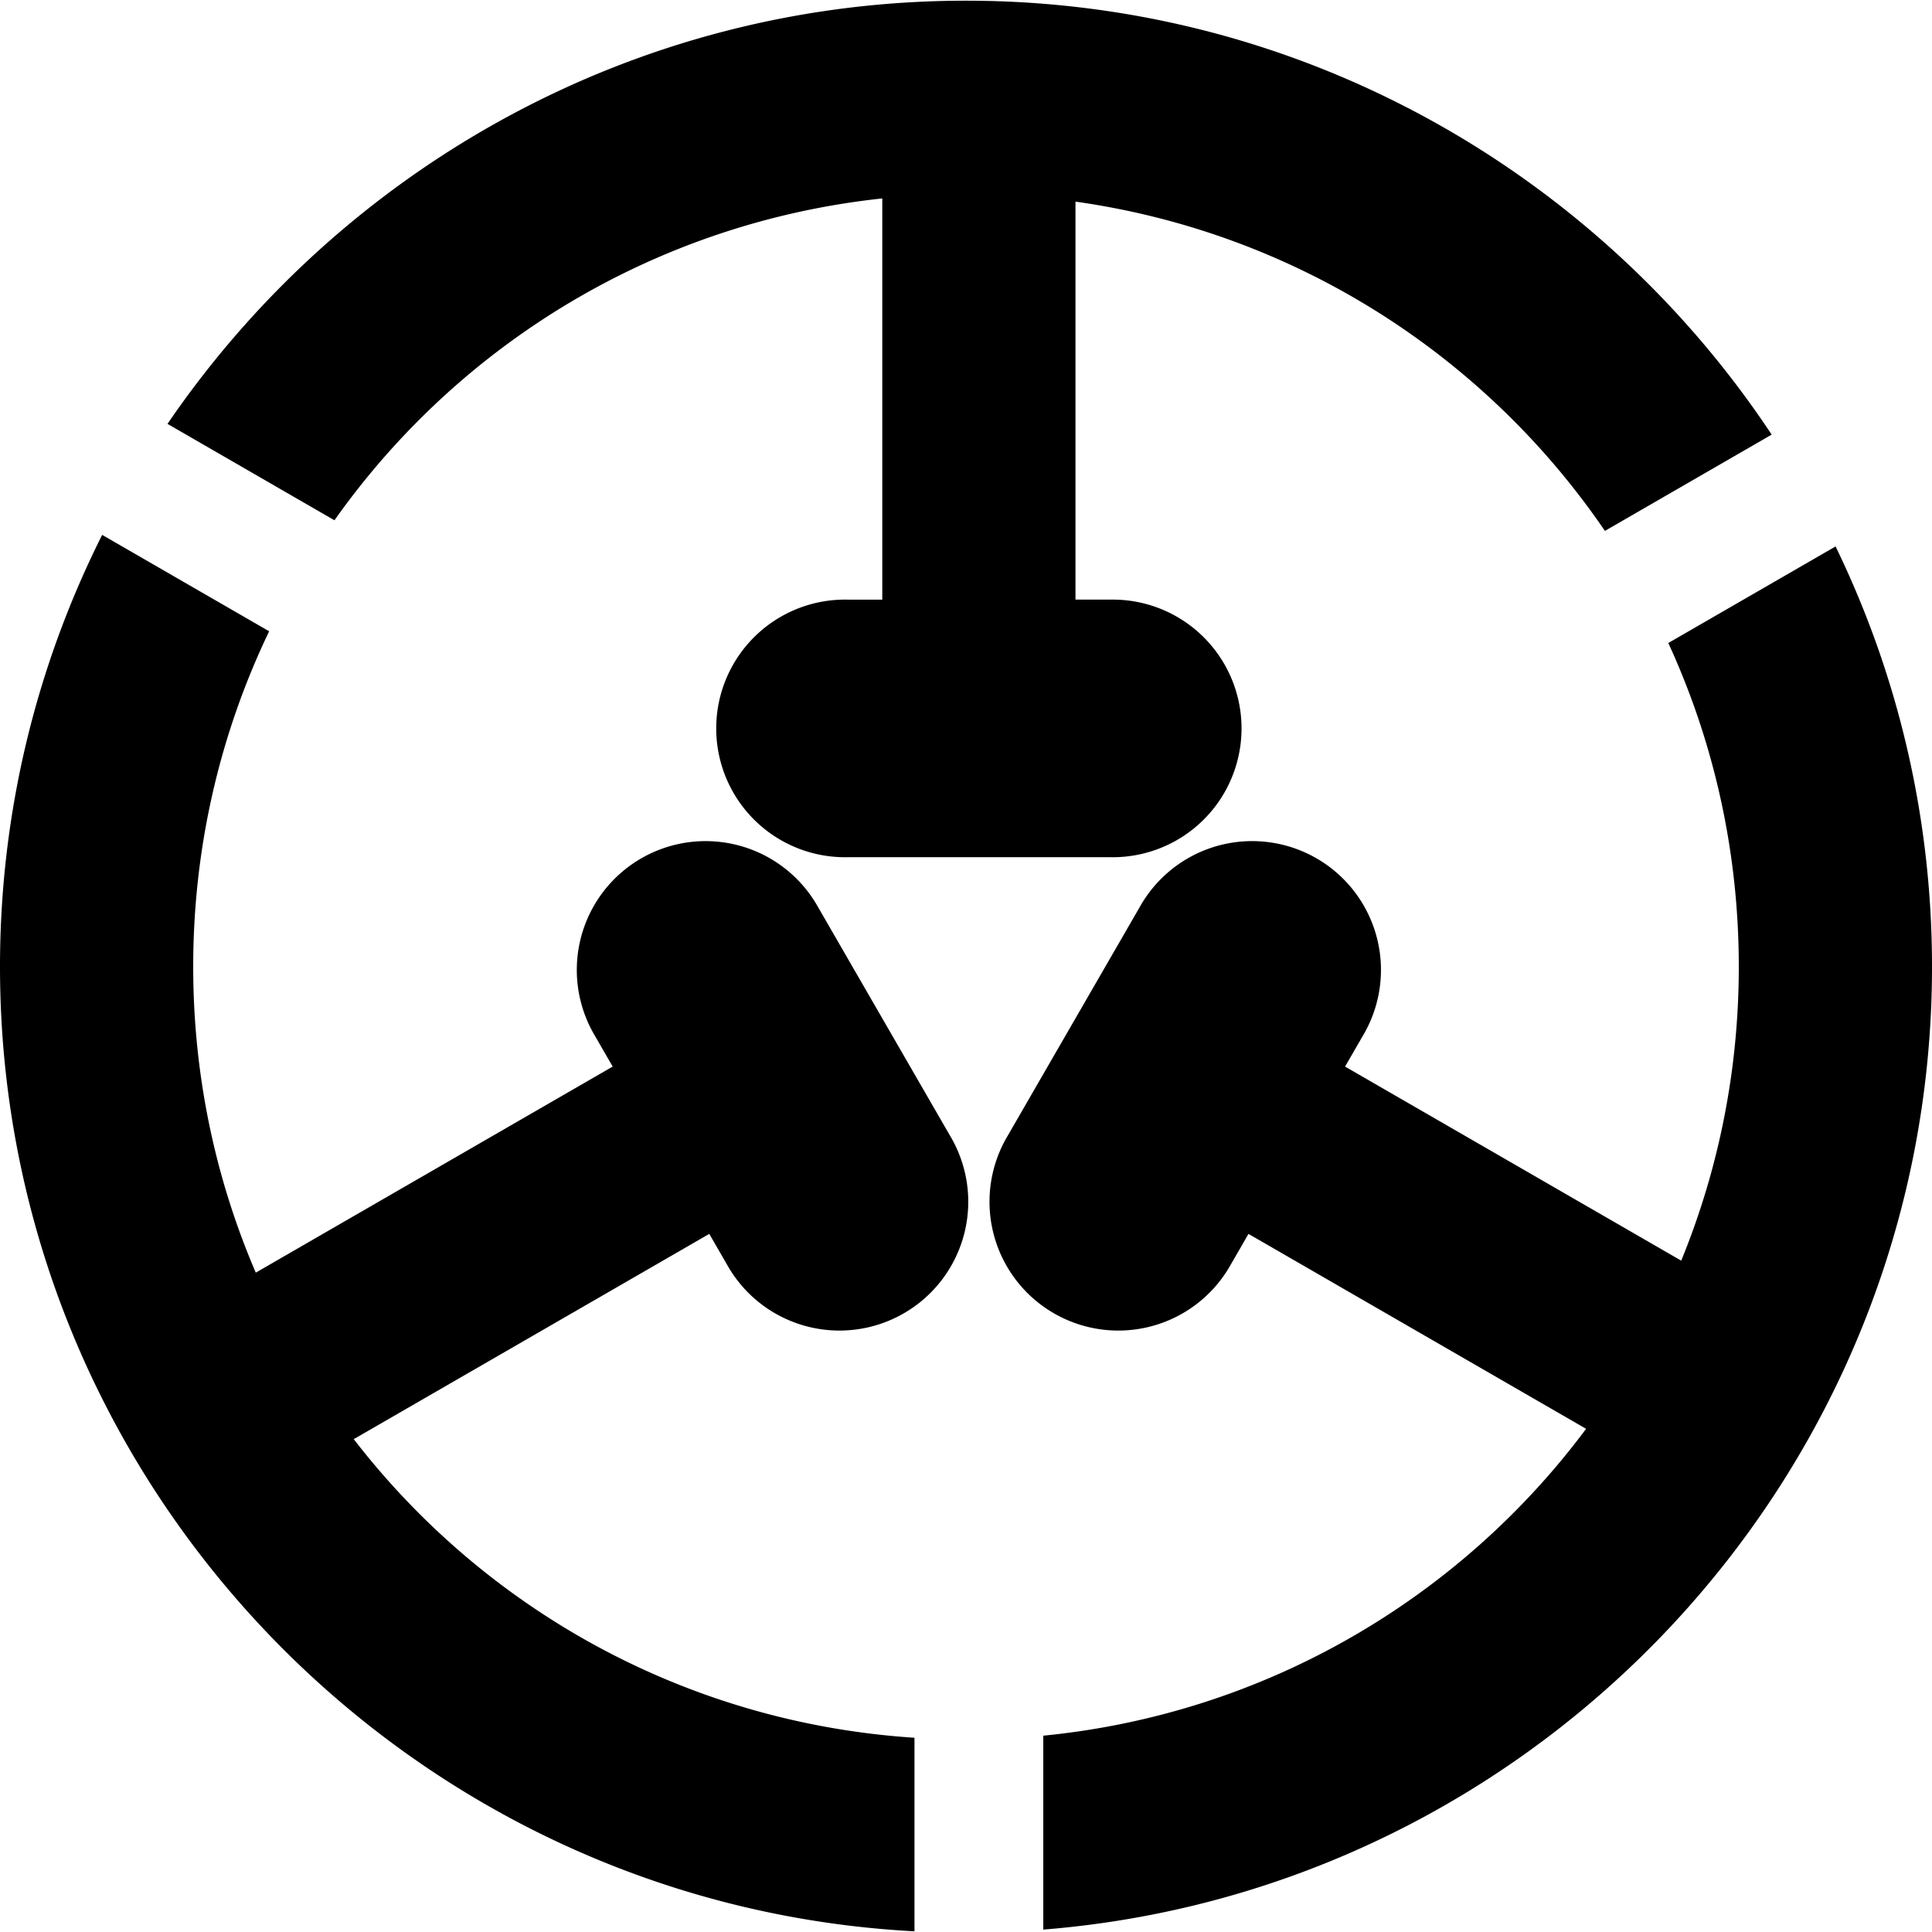
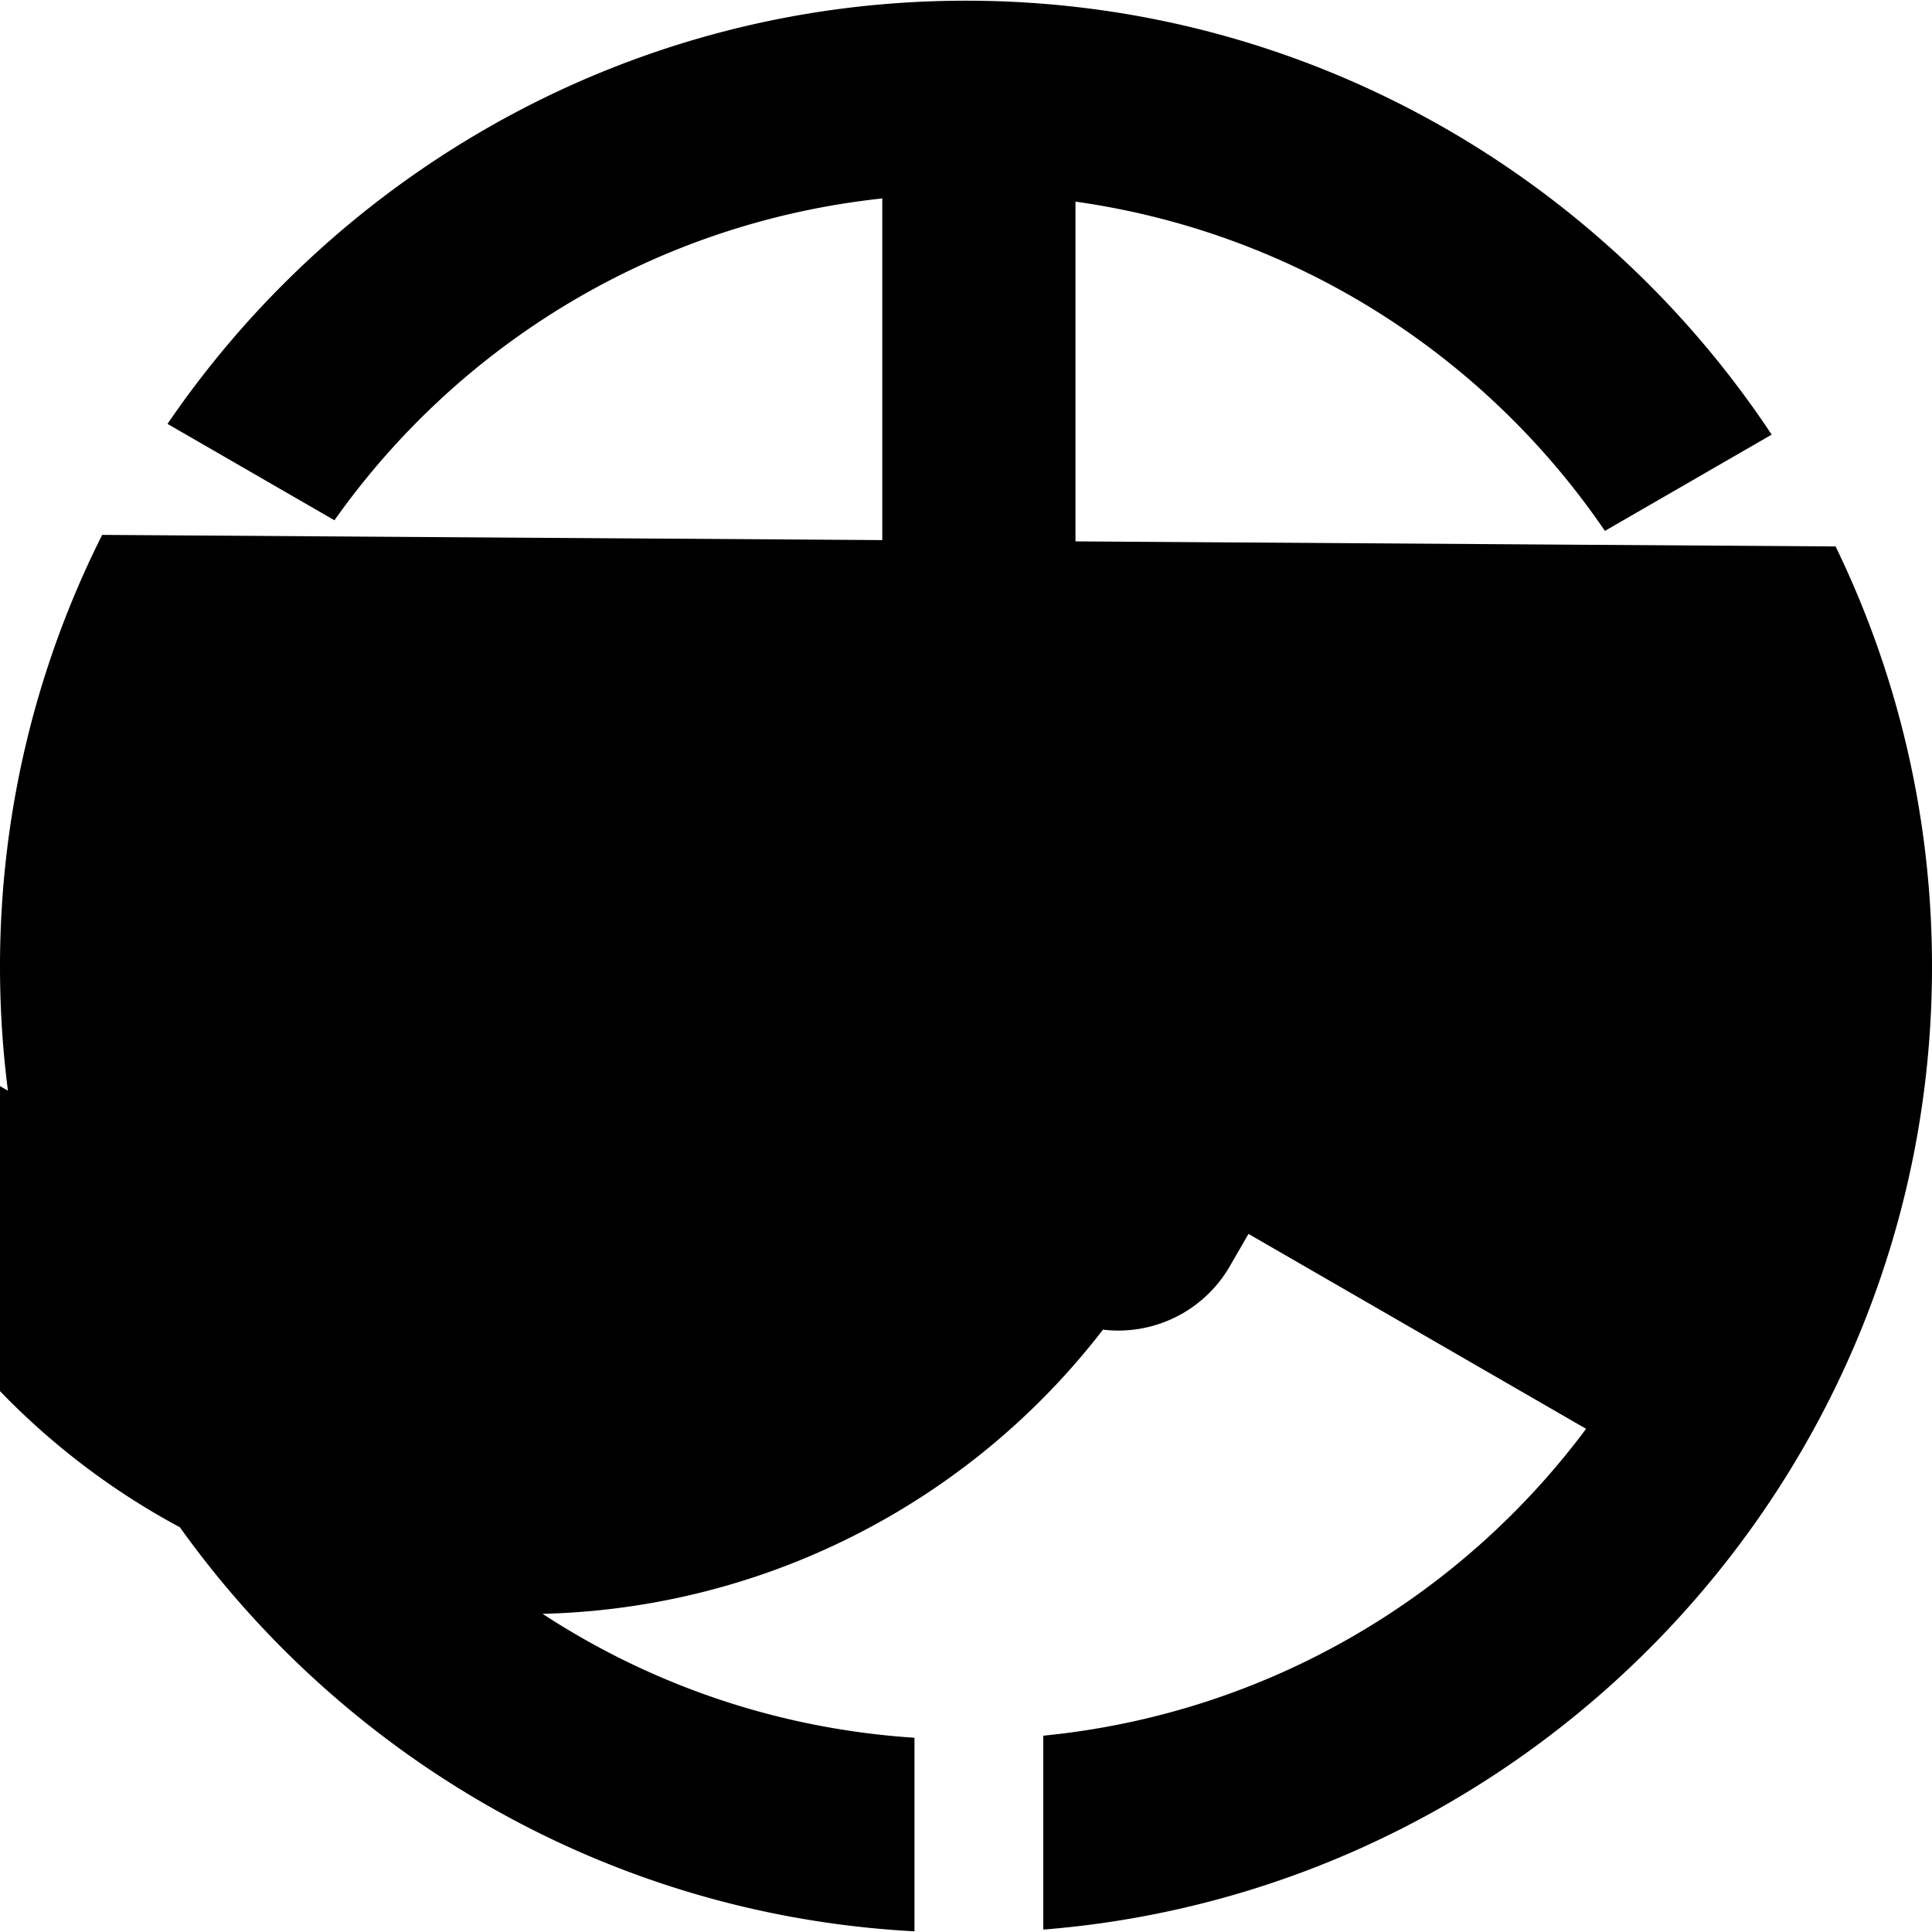
<svg xmlns="http://www.w3.org/2000/svg" xmlns:ns1="http://www.inkscape.org/namespaces/inkscape" xmlns:ns2="http://sodipodi.sourceforge.net/DTD/sodipodi-0.dtd" width="84.667mm" height="84.667mm" viewBox="0 0 300 300" id="svg4794" version="1.1" ns1:version="0.91 r13725" ns2:docname="8 MITO.svg">
  <defs id="defs4796" />
  <ns2:namedview id="base" pagecolor="#ffffff" bordercolor="#666666" borderopacity="1.0" ns1:pageopacity="0.0" ns1:pageshadow="2" ns1:zoom="1.4" ns1:cx="164.33008" ns1:cy="128.22283" ns1:document-units="px" ns1:current-layer="layer1" showgrid="false" fit-margin-top="0" fit-margin-left="0" fit-margin-right="0" fit-margin-bottom="0" ns1:window-width="1046" ns1:window-height="684" ns1:window-x="827" ns1:window-y="98" ns1:window-maximized="0" />
  <g ns1:label="レイヤー 1" ns1:groupmode="layer" id="layer1" transform="translate(-130.857,-382.362)">
-     <path style="color:#000000;font-style:normal;font-variant:normal;font-weight:normal;font-stretch:normal;font-size:medium;line-height:normal;font-family:sans-serif;text-indent:0;text-align:start;text-decoration:none;text-decoration-line:none;text-decoration-style:solid;text-decoration-color:#000000;letter-spacing:normal;word-spacing:normal;text-transform:none;direction:ltr;block-progression:tb;writing-mode:lr-tb;baseline-shift:baseline;text-anchor:start;white-space:normal;clip-rule:nonzero;display:inline;overflow:visible;visibility:visible;opacity:1;isolation:auto;mix-blend-mode:normal;color-interpolation:sRGB;color-interpolation-filters:linearRGB;solid-color:#000000;solid-opacity:1;fill:#000000;fill-opacity:1;fill-rule:nonzero;stroke:none;stroke-width:30;stroke-linecap:round;stroke-linejoin:round;stroke-miterlimit:4;stroke-dasharray:none;stroke-dashoffset:0;stroke-opacity:1;color-rendering:auto;image-rendering:auto;shape-rendering:auto;text-rendering:auto;enable-background:accumulate" d="m 280.857,382.47 c -51.449,0 -96.955,26.085 -123.99,65.713 l 25.924,14.967 c 19.349,-27.374 49.896,-46.213 85.066,-49.975 l 0,62.295 -5.5,0 a 20.002,20.002 0 1 0 0,40 l 20.5,0 20.5,0 a 20.002,20.002 0 1 0 0,-40 l -5.5,0 0,-61.799 c 34.176,4.814 63.653,23.921 82.209,51.129 l 25.896,-14.951 c -26.887,-40.559 -72.94,-67.379 -125.105,-67.379 z m -134.135,82.949 c -10.143,20.194 -15.865,42.969 -15.865,67.051 0,79.981 63.035,145.608 142,149.785 l 0,-30.055 c -35.486,-2.318 -66.676,-19.945 -87.07,-46.367 l 55.207,-31.873 2.75,4.764 a 20.002,20.002 0 1 0 34.641,-20 l -10.25,-17.754 -10.25,-17.754 a 20.002,20.002 0 0 0 -18.234,-10.23 20.002,20.002 0 0 0 -16.406,30.23 l 2.75,4.764 -55.42,31.998 c -6.254,-14.557 -9.717,-30.614 -9.717,-47.508 0,-18.681 4.232,-36.343 11.793,-52.082 l -25.928,-14.969 z m 269.162,1.795 -25.973,14.994 c 7.025,15.276 10.945,32.296 10.945,50.262 0,16.176 -3.179,31.584 -8.939,45.645 l -52.197,-30.135 2.75,-4.764 A 20.002,20.002 0 0 0 325.463,512.97 20.002,20.002 0 0 0 307.83,523.216 l -10.25,17.754 -10.25,17.754 a 20.002,20.002 0 1 0 34.641,20 l 2.75,-4.764 52.426,30.268 c -19.605,26.304 -49.755,44.247 -84.289,47.65 l 0,30.109 c 77.083,-6.141 138,-70.892 138,-149.518 0,-23.369 -5.385,-45.512 -14.973,-65.256 z" id="path2838-7-4-1-2-9-7-1-3" ns1:connector-curvature="0" />
+     <path style="color:#000000;font-style:normal;font-variant:normal;font-weight:normal;font-stretch:normal;font-size:medium;line-height:normal;font-family:sans-serif;text-indent:0;text-align:start;text-decoration:none;text-decoration-line:none;text-decoration-style:solid;text-decoration-color:#000000;letter-spacing:normal;word-spacing:normal;text-transform:none;direction:ltr;block-progression:tb;writing-mode:lr-tb;baseline-shift:baseline;text-anchor:start;white-space:normal;clip-rule:nonzero;display:inline;overflow:visible;visibility:visible;opacity:1;isolation:auto;mix-blend-mode:normal;color-interpolation:sRGB;color-interpolation-filters:linearRGB;solid-color:#000000;solid-opacity:1;fill:#000000;fill-opacity:1;fill-rule:nonzero;stroke:none;stroke-width:30;stroke-linecap:round;stroke-linejoin:round;stroke-miterlimit:4;stroke-dasharray:none;stroke-dashoffset:0;stroke-opacity:1;color-rendering:auto;image-rendering:auto;shape-rendering:auto;text-rendering:auto;enable-background:accumulate" d="m 280.857,382.47 c -51.449,0 -96.955,26.085 -123.99,65.713 l 25.924,14.967 c 19.349,-27.374 49.896,-46.213 85.066,-49.975 l 0,62.295 -5.5,0 a 20.002,20.002 0 1 0 0,40 l 20.5,0 20.5,0 a 20.002,20.002 0 1 0 0,-40 l -5.5,0 0,-61.799 c 34.176,4.814 63.653,23.921 82.209,51.129 l 25.896,-14.951 c -26.887,-40.559 -72.94,-67.379 -125.105,-67.379 z m -134.135,82.949 c -10.143,20.194 -15.865,42.969 -15.865,67.051 0,79.981 63.035,145.608 142,149.785 l 0,-30.055 c -35.486,-2.318 -66.676,-19.945 -87.07,-46.367 l 55.207,-31.873 2.75,4.764 a 20.002,20.002 0 1 0 34.641,-20 l -10.25,-17.754 -10.25,-17.754 a 20.002,20.002 0 0 0 -18.234,-10.23 20.002,20.002 0 0 0 -16.406,30.23 l 2.75,4.764 -55.42,31.998 c -6.254,-14.557 -9.717,-30.614 -9.717,-47.508 0,-18.681 4.232,-36.343 11.793,-52.082 l -25.928,-14.969 z c 7.025,15.276 10.945,32.296 10.945,50.262 0,16.176 -3.179,31.584 -8.939,45.645 l -52.197,-30.135 2.75,-4.764 A 20.002,20.002 0 0 0 325.463,512.97 20.002,20.002 0 0 0 307.83,523.216 l -10.25,17.754 -10.25,17.754 a 20.002,20.002 0 1 0 34.641,20 l 2.75,-4.764 52.426,30.268 c -19.605,26.304 -49.755,44.247 -84.289,47.65 l 0,30.109 c 77.083,-6.141 138,-70.892 138,-149.518 0,-23.369 -5.385,-45.512 -14.973,-65.256 z" id="path2838-7-4-1-2-9-7-1-3" ns1:connector-curvature="0" />
  </g>
</svg>